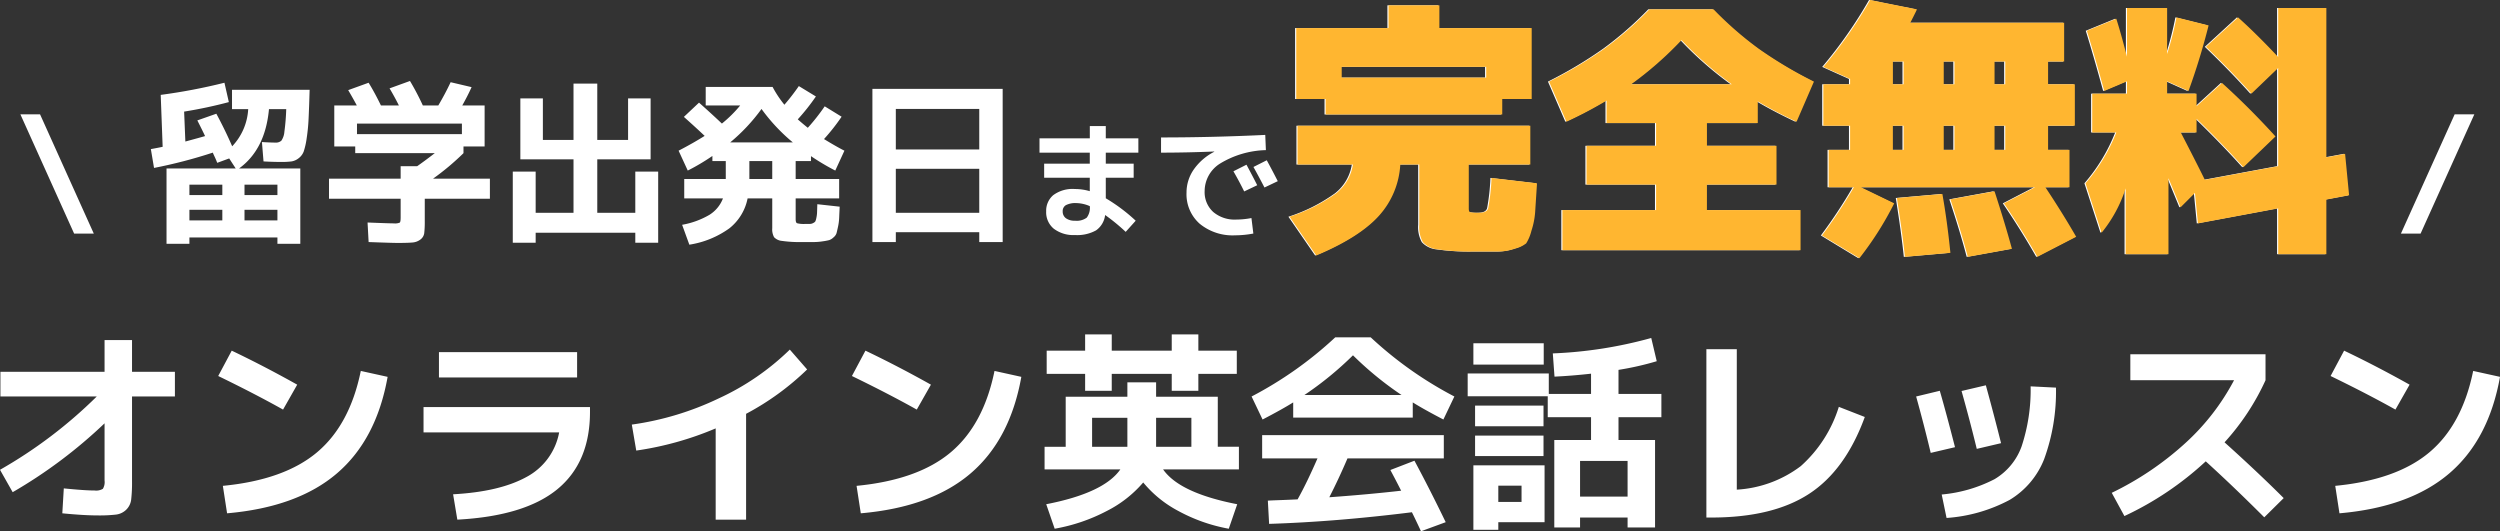
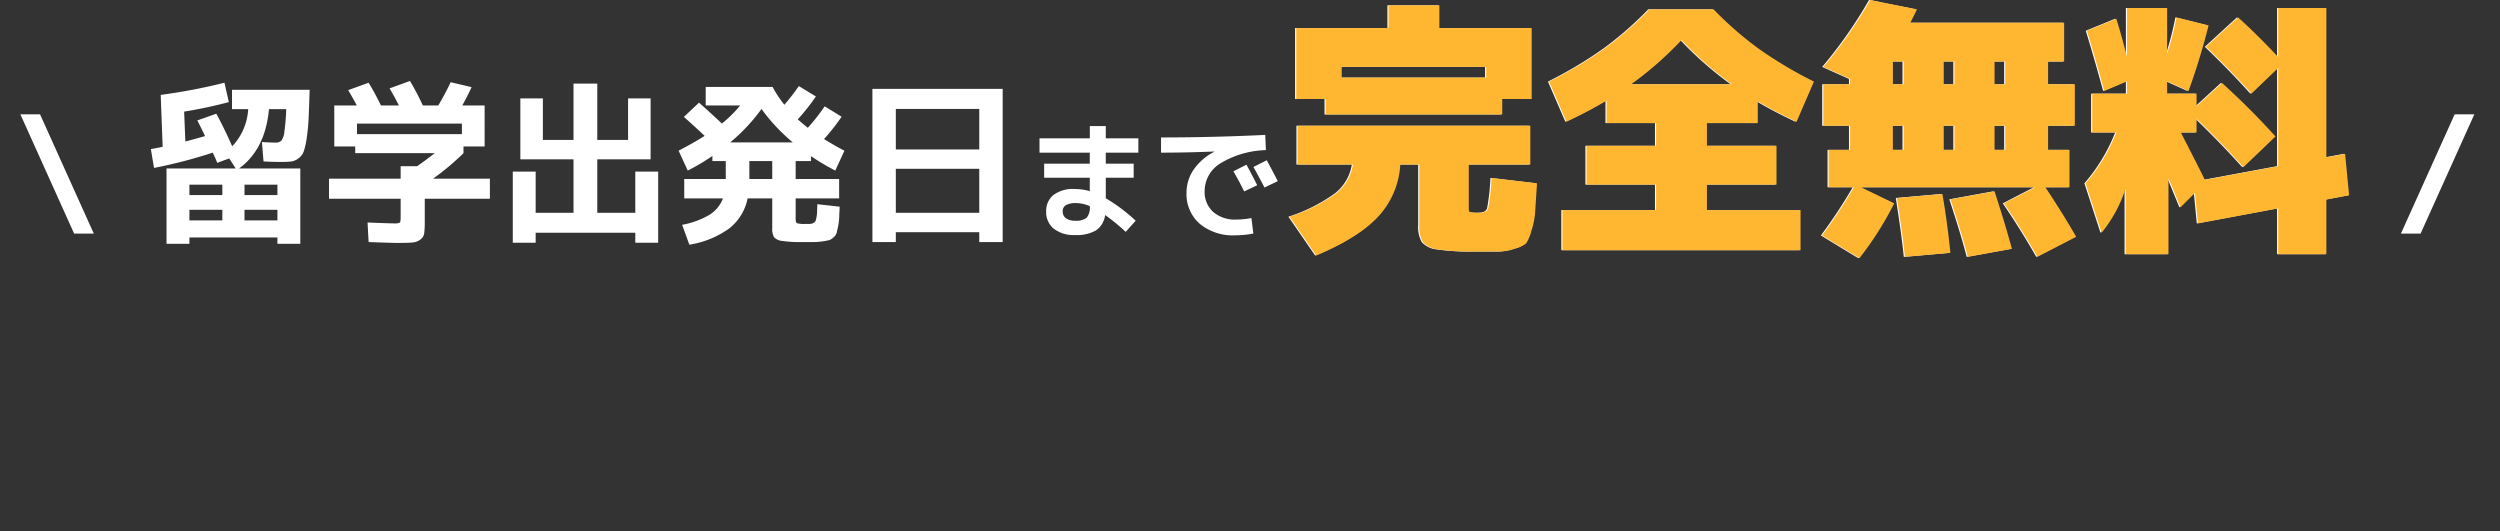
<svg xmlns="http://www.w3.org/2000/svg" width="355.05" height="75.45" viewBox="0 0 355.05 75.45">
  <rect x="0" y="0" width="355.05" height="75.45" fill="#333333" stroke="none" />
  <g id="Group_71" data-name="Group 71" transform="translate(-17.85 -154.7)">
-     <path id="Path_1577" data-name="Path 1577" d="M-177.09-19.5h14.79V-24h3.9v4.5h6.09v3.51h-6.09v12a21.124,21.124,0,0,1-.12,2.64,2.407,2.407,0,0,1-.705,1.44,2.5,2.5,0,0,1-1.44.69A20.74,20.74,0,0,1-163.29.9q-1.95,0-5.01-.3l.21-3.54q2.97.3,4.38.3a1.83,1.83,0,0,0,1.17-.24,1.83,1.83,0,0,0,.24-1.17v-8.13A68.8,68.8,0,0,1-175.35-2.4l-1.8-3.18a65.867,65.867,0,0,0,13.74-10.41h-13.68Zm30.93.6,1.92-3.6q4.53,2.16,9.3,4.83l-2.01,3.54Q-140.97-16.38-146.16-18.9Zm20.25-.72,3.81.84q-1.59,8.91-7.2,13.71T-144.9.6l-.6-3.9q8.7-.84,13.365-4.755T-125.91-19.62Zm8.91,5.13h23.64v.69q0,7.17-4.635,10.98T-112.2,1.5l-.6-3.6q6.57-.36,10.365-2.43a9.022,9.022,0,0,0,4.695-6.36H-117Zm2.19-4.2v-3.6h19.62v3.6ZM-87.42-12a41.821,41.821,0,0,0,12.375-3.735A35.893,35.893,0,0,0-64.98-22.65l2.46,2.82a37.983,37.983,0,0,1-8.67,6.3V1.5h-4.32V-11.46A45.244,45.244,0,0,1-86.79-8.31Zm31.26-6.9,1.92-3.6q4.53,2.16,9.3,4.83l-2.01,3.54Q-50.97-16.38-56.16-18.9Zm20.25-.72,3.81.84q-1.59,8.91-7.2,13.71T-54.9.6l-.6-3.9q8.7-.84,13.365-4.755T-35.91-19.62Zm18.87,6.66h-5.01v4.11h5.01Zm4.08,0v4.11h5.01v-4.11ZM-28.5-22.5h5.46v-2.31h3.78v2.31h8.52v-2.31h3.78v2.31H-1.5v3.3H-6.96v2.4h-3.78v-2.4h-8.52v2.4h-3.78v-2.4H-28.5ZM-17.04-18h4.08v2.04H-4.2v7.11h3v3.21H-11.97Q-9.63-2.28-1.44-.69l-1.2,3.48A23.8,23.8,0,0,1-9.8.27,16.324,16.324,0,0,1-14.79-3.78,16.727,16.727,0,0,1-19.965.27a25.311,25.311,0,0,1-7.4,2.52l-1.2-3.48q8.19-1.59,10.53-4.95H-28.8V-8.85h3v-7.11h8.76Zm40.53,2.85v2.16H6.51v-2.16q-1.53.96-4.35,2.43L.6-15.99a54.115,54.115,0,0,0,11.88-8.4h5.04a54.115,54.115,0,0,0,11.88,8.4l-1.56,3.27Q25.02-14.19,23.49-15.15ZM21.9-16.2A47.139,47.139,0,0,1,15-21.84,47.139,47.139,0,0,1,8.1-16.2Zm1.83,9.33q2.16,4.02,4.44,8.73L24.66,3.15q-.78-1.68-1.29-2.7Q12.57,1.8,3.09,2.1L2.91-1.2q.48-.03,1.335-.06T5.8-1.32q.7-.03,1.335-.06Q8.43-3.69,9.96-7.2H2.1v-3.3H27.9v3.3H14.22q-1.23,2.88-2.58,5.52,5.46-.39,10.2-.93-.57-1.14-1.53-2.94ZM35.64,1.86V2.94H32.1V-6.21H42.21V1.86Zm0-2.88h3.3V-3.33h-3.3ZM54-1.77V-6.84H47.25v5.07ZM32.1-20.52v-3.03h9.99v3.03Zm-.81,4.5v-3.24H42.81v2.91h6v-2.88q-2.67.3-5.19.42l-.24-3.3A61.045,61.045,0,0,0,57.36-24.3l.78,3.3a42.21,42.21,0,0,1-5.43,1.23v3.42H58.8v3.3H52.71v3.24H57.9V2.61H54V1.2H47.25V2.61H43.59V-9.81h5.22v-3.24H42.66v-2.97Zm1.05,4.26V-14.7h9.72v2.94Zm0,4.23v-2.91h9.72v2.91ZM69.51-2.76A16.637,16.637,0,0,0,78.6-6.105,18.669,18.669,0,0,0,84-14.52l3.69,1.44Q84.93-5.52,79.77-2.16T65.91,1.2h-.72V-22.71h4.32Zm45.33-14.49a27.96,27.96,0,0,1-1.68,10.155,11.743,11.743,0,0,1-4.9,5.79A22.249,22.249,0,0,1,99.3,1.26l-.69-3.33a20.264,20.264,0,0,0,7.5-2.175,8.906,8.906,0,0,0,3.84-4.635,25.54,25.54,0,0,0,1.29-8.55ZM94.98-15.99l3.36-.81q.93,3.21,2.16,8.01l-3.45.81Q96.09-12,94.98-15.99Zm6.45-.78,3.45-.81q1.17,4.26,2.16,8.22l-3.45.81Q102.63-12.51,101.43-16.77ZM125.4-18.3v-3.69h19.2v3.69a34.039,34.039,0,0,1-5.82,8.82q4.8,4.32,8.4,7.92l-2.76,2.73q-4.38-4.38-8.31-7.95A44.89,44.89,0,0,1,124.56.99l-1.8-3.3A43.636,43.636,0,0,0,133.2-9.36a32.676,32.676,0,0,0,6.93-8.94Zm28.44-.6,1.92-3.6q4.53,2.16,9.3,4.83l-2.01,3.54Q159.03-16.38,153.84-18.9Zm20.25-.72,3.81.84q-1.59,8.91-7.2,13.71T155.1.6l-.6-3.9q8.7-.84,13.365-4.755T174.09-19.62Z" transform="translate(195 227)" fill="#fff" />
    <path id="Path_1579" data-name="Path 1579" d="M-174.254-16.06h2.794L-163.826.88h-2.794ZM-145.575-2.5h-4.675V-1h4.675Zm3.15,0V-1h4.675V-2.5Zm-3.15-2.1V-6.075h-4.675V-4.6Zm3.15,0h4.675V-6.075h-4.675Zm4.375-7.45a1.152,1.152,0,0,0,.863-.275,2.639,2.639,0,0,0,.425-1.263A30.722,30.722,0,0,0-136.5-16.8h-2.45q-.525,5.725-4.25,8.425h8.7v10.7h-3.25v-.9h-12.5v.9h-3.25v-10.7h9.825L-144.6-9.8l-1.7.625q-.075-.2-.175-.437t-.237-.525q-.138-.287-.213-.488a69.876,69.876,0,0,1-8.35,2.175l-.45-2.675q1.1-.2,1.675-.325l-.275-7.375a80.515,80.515,0,0,0,9.05-1.725l.625,2.75A64.3,64.3,0,0,1-151-16.45l.175,4.25q2.125-.575,2.8-.775-.475-1-1.1-2.225l2.7-.95q1.25,2.325,2.25,4.625A8.334,8.334,0,0,0-141.9-16.8h-2.3v-2.75h11.025q-.075,2.575-.15,4.112a26.122,26.122,0,0,1-.275,2.8,10.573,10.573,0,0,1-.412,1.838,2.136,2.136,0,0,1-.713.963,2.175,2.175,0,0,1-1.025.462,10.838,10.838,0,0,1-1.45.075q-1.175,0-2.525-.075l-.225-2.75Q-138.675-12.05-138.05-12.05Zm17.8,10.625v-2.65h-10.175v-2.85h10.175V-8.7h2.35q.975-.675,2.5-1.85h-11.3v-.95h-2.975v-5.825h3.2Q-127.05-18.4-127.7-19.5l2.9-1.05q.85,1.375,1.75,3.225h2.55q-.65-1.3-1.325-2.425l2.9-1.05a36.66,36.66,0,0,1,1.825,3.475h2.2q1-1.7,1.75-3.3l2.975.7q-.55,1.225-1.325,2.6h3.175V-11.5h-3v.95a35.879,35.879,0,0,1-4.325,3.625h8.075v2.85h-9.25V-.9A13.813,13.813,0,0,1-116.9.813a1.353,1.353,0,0,1-.537.9,2.1,2.1,0,0,1-1.125.425q-.662.063-2.137.063-.725,0-4.1-.125L-124.95-.7q3.075.125,3.75.125a1.659,1.659,0,0,0,.825-.113Q-120.25-.8-120.25-1.425Zm8.7-13.325h-14.9v1.5h14.9Zm11.5-3.575v5.9h4.35v-8h3.375v8h4.375v-5.9h3.2v8.65h-7.575v7.6h5.4v-5.85h3.25v10.1h-3.25V.75h-14.15V2.175h-3.25v-10.1h3.25v5.85H-95.7v-7.6h-7.55v-8.65Zm35.5,6.25A25.825,25.825,0,0,1-69-16.825a25.825,25.825,0,0,1-4.45,4.75Zm-6.175,5.2h3.25v-2.55h-3.25Zm-3.35-2.55h-1.9v-.725a30.688,30.688,0,0,1-3.5,2.075l-1.3-2.825q2.025-1.05,3.7-2.1-1.125-1.075-2.95-2.7l2.15-2.025q1.775,1.575,3.25,2.975a18.083,18.083,0,0,0,2.6-2.575h-4.9V-19.95h9.5a15.442,15.442,0,0,0,1.675,2.525,30.743,30.743,0,0,0,2.05-2.65l2.425,1.475a30.264,30.264,0,0,1-2.575,3.25q.675.6,1.425,1.2a29.185,29.185,0,0,0,2.4-3.05l2.4,1.475a28.132,28.132,0,0,1-2.5,3.175q1.8,1.1,2.9,1.65l-1.3,2.825a33.669,33.669,0,0,1-3.45-2.05v.7H-64.15v2.55h6.175v2.75H-64.15v2.95q0,.475.187.575a3.779,3.779,0,0,0,1.188.1h.675a.95.95,0,0,0,.438-.125.8.8,0,0,0,.3-.225,2.023,2.023,0,0,0,.15-.5,4.26,4.26,0,0,0,.1-.762q.013-.362.037-1.187l3.175.35q-.05,1.075-.075,1.65a7.256,7.256,0,0,1-.163,1.213q-.138.638-.212.912a1.312,1.312,0,0,1-.425.588,1.694,1.694,0,0,1-.612.387,8.493,8.493,0,0,1-.938.175,8.357,8.357,0,0,1-1.212.1H-63.2a17.68,17.68,0,0,1-2.888-.162,1.769,1.769,0,0,1-1.125-.525A2.3,2.3,0,0,1-67.475.1V-4.125h-3.5A7.2,7.2,0,0,1-73.562.125,13.174,13.174,0,0,1-79.25,2.45L-80.275-.375A11.661,11.661,0,0,0-76.4-1.788a4.734,4.734,0,0,0,1.925-2.337h-5.5v-2.75h5.9Zm24.15,1.1v6.25h11.85v-6.25Zm0-2.75h11.85v-5.75h-11.85Zm-3.325-8.6h18.5V2.075h-3.325V.675h-11.85v1.4H-53.25Zm23.73,7.021h7.146V-14.4h2.268v1.746h4.626v2.034h-4.626v1.566h3.96v2h-3.96V-4.14A24.38,24.38,0,0,1-15.858-.954L-17.28.63A26.936,26.936,0,0,0-20.2-1.764,3.1,3.1,0,0,1-21.483.414a5.5,5.5,0,0,1-3,.666,4.6,4.6,0,0,1-3-.891,3.021,3.021,0,0,1-1.089-2.475,2.9,2.9,0,0,1,1-2.295,4.6,4.6,0,0,1,3.087-.873,7.33,7.33,0,0,1,2.106.306V-7.056h-6.48v-2h6.48V-10.62H-29.52Zm7.146,9.63a5.072,5.072,0,0,0-1.872-.432,2.993,2.993,0,0,0-1.521.288.969.969,0,0,0-.459.882,1.164,1.164,0,0,0,.459.981,2.078,2.078,0,0,0,1.287.351,2.4,2.4,0,0,0,1.665-.432A2.3,2.3,0,0,0-22.374-3.024ZM1.4-5.994-.45-5.112q-.7-1.422-1.53-2.862L-.126-8.91Q.7-7.38,1.4-5.994ZM4.32-6.57l-1.89.9Q1.62-7.236.864-8.586l1.89-.954Q3.4-8.37,4.32-6.57Zm-16.578-6.21q7.272,0,14.8-.36l.09,2.16A13.134,13.134,0,0,0-3.888-9.063,4.629,4.629,0,0,0-6.066-5.184,3.791,3.791,0,0,0-4.851-2.2,4.684,4.684,0,0,0-1.62-1.116a11.927,11.927,0,0,0,2.2-.216l.27,2.2a14.129,14.129,0,0,1-2.592.252A7.356,7.356,0,0,1-6.768-.522,5.584,5.584,0,0,1-8.64-4.95,5.72,5.72,0,0,1-7.614-8.226,7.953,7.953,0,0,1-4.7-10.746v-.036q-3.942.162-7.56.162Zm48.3-5.46v2.2H10.96v-2.2H6.78V-28.31H19.89v-3.23h7.22v3.23H40.22v10.07ZM21.562-8.93A11.792,11.792,0,0,1,18.484-1.6Q15.71,1.444,9.63,3.99L5.83-1.52a23.5,23.5,0,0,0,6.612-3.325A6.439,6.439,0,0,0,14.836-8.93H6.97v-5.51H40.03v5.51H31.29v6.27q0,.418.19.494a5.986,5.986,0,0,0,1.33.076q1.026,0,1.235-.627A29.71,29.71,0,0,0,34.52-7.03l6.46.76q-.19,2.926-.266,4.123A11.211,11.211,0,0,1,40.182.494a6.148,6.148,0,0,1-.741,1.767A4.094,4.094,0,0,1,37.9,3a7.144,7.144,0,0,1-2.223.418H32.24a32.495,32.495,0,0,1-5.358-.3A3.257,3.257,0,0,1,24.773,2.09,4.428,4.428,0,0,1,24.26-.38V-8.93ZM33.76-22.8H13.24v1.52H33.76Zm20.6,2.47H68.644A49.879,49.879,0,0,1,61.5-26.6,49.879,49.879,0,0,1,54.356-20.33ZM65.11-2.47h13.3v5.7H44.59v-5.7h13.3V-6.08H48.01v-5.51h9.88v-3.23H50.86v-3.192a60.787,60.787,0,0,1-5.7,3l-2.47-5.7a59.69,59.69,0,0,0,7.847-4.674,49.592,49.592,0,0,0,6.4-5.586h9.12a49.592,49.592,0,0,0,6.4,5.586A59.689,59.689,0,0,0,80.31-20.71l-2.47,5.7q-3-1.406-5.51-2.888v3.078H65.11v3.23h9.88v5.51H65.11Zm40.85-11.97v3.42h1.52v-3.42Zm0-5.89h1.52v-3.23h-1.52Zm-7.22,5.89v3.42h1.52v-3.42Zm0-5.89h1.52v-3.23H98.74Zm-5.7,5.89H91.52v3.42h1.52Zm-1.52-9.12v3.23h1.52v-3.23ZM93.23,4.18Q92.888.836,92.09-4.18l6.46-.57q.684,3.838,1.14,8.36Zm8.93,0q-.912-3.5-2.47-8.17l6.27-1.14q1.482,4.56,2.47,8.17Zm9.88,0q-2.166-3.8-4.75-7.6L111.7-5.7H87L91.71-3.42a46.012,46.012,0,0,1-4.94,7.79L81.45,1.14A71.06,71.06,0,0,0,85.972-5.7H82.4v-5.32h3.04v-3.42h-3.8v-5.89h3.8v-.76l-3.8-1.71a63.647,63.647,0,0,0,6.65-9.5l6.65,1.33q-.456.95-.95,1.9h21.85v5.51h-2.28v3.23h3.8v5.89h-3.8v3.42h3.04V-5.7h-3.42q2.47,3.724,4.37,7.03Zm7.03-32.11,4.18-1.71q.646,2.014,1.52,5.4V-31.16h5.7v6.536a47.89,47.89,0,0,0,1.33-5.206l4.56,1.14a95.664,95.664,0,0,1-2.85,9.31l-3.04-1.368V-19h4.18v1.786l3.61-3.306a107.413,107.413,0,0,1,7.6,7.6L141.3-8.55q-2.964-3.306-6.65-6.878v1.938h-2.242q2.28,4.408,3.42,6.726L146.24-8.7V-22.648L142.44-19q-2.964-3.306-6.46-6.65l4.56-4.18q2.584,2.318,5.7,5.624V-31.16h6.84v21.2l2.66-.494.57,5.89-3.23.608V3.8h-6.84V-2.7L134.84-.57,134.422-4.9,132.37-2.85q-.57-1.406-1.71-4.142V3.8h-6.08V-5.548A19.373,19.373,0,0,1,121.16.76l-2.28-7.03a24.919,24.919,0,0,0,4.37-7.22h-3.42V-19h4.94v-1.748l-3.23,1.368Q120.134-24.51,119.07-27.93Zm55.184,11.87L166.62.88h-2.794l7.634-16.94Z" transform="translate(195 187)" fill="#fff" />
    <path id="Path_1578" data-name="Path 1578" d="M-47.8-18.24v2.2h-25.08v-2.2h-4.18V-28.31h13.11v-3.23h7.22v3.23h13.11v10.07ZM-62.282-8.93A11.792,11.792,0,0,1-65.36-1.6q-2.774,3.04-8.854,5.586l-3.8-5.51A23.5,23.5,0,0,0-71.4-4.845,6.439,6.439,0,0,0-69.008-8.93h-7.866v-5.51h33.06v5.51h-8.74v6.27q0,.418.19.494a5.986,5.986,0,0,0,1.33.076q1.026,0,1.235-.627a29.71,29.71,0,0,0,.475-4.313l6.46.76q-.19,2.926-.266,4.123A11.211,11.211,0,0,1-43.662.494,6.148,6.148,0,0,1-44.4,2.261,4.094,4.094,0,0,1-45.942,3a7.144,7.144,0,0,1-2.223.418H-51.6a32.495,32.495,0,0,1-5.358-.3A3.257,3.257,0,0,1-59.071,2.09a4.428,4.428,0,0,1-.513-2.47V-8.93Zm12.2-13.87H-70.6v1.52h20.52Zm20.6,2.47H-15.2a49.879,49.879,0,0,1-7.144-6.27A49.879,49.879,0,0,1-29.488-20.33ZM-18.734-2.47h13.3v5.7h-33.82v-5.7h13.3V-6.08h-9.88v-5.51h9.88v-3.23h-7.03v-3.192a60.787,60.787,0,0,1-5.7,3l-2.47-5.7a59.69,59.69,0,0,0,7.847-4.674,49.592,49.592,0,0,0,6.4-5.586h9.12a49.592,49.592,0,0,0,6.4,5.586A59.69,59.69,0,0,0-3.534-20.71L-6-15.01q-3-1.406-5.51-2.888v3.078h-7.22v3.23h9.88v5.51h-9.88Zm40.85-11.97v3.42h1.52v-3.42Zm0-5.89h1.52v-3.23h-1.52ZM14.9-14.44v3.42h1.52v-3.42Zm0-5.89h1.52v-3.23H14.9ZM9.2-14.44H7.676v3.42H9.2Zm-1.52-9.12v3.23H9.2v-3.23ZM9.386,4.18Q9.044.836,8.246-4.18l6.46-.57q.684,3.838,1.14,8.36Zm8.93,0q-.912-3.5-2.47-8.17l6.27-1.14Q23.6-.57,24.586,3.04Zm9.88,0q-2.166-3.8-4.75-7.6L27.854-5.7H3.154L7.866-3.42a46.012,46.012,0,0,1-4.94,7.79l-5.32-3.23A71.061,71.061,0,0,0,2.128-5.7H-1.444v-5.32H1.6v-3.42H-2.2v-5.89H1.6v-.76L-2.2-22.8a63.647,63.647,0,0,0,6.65-9.5l6.65,1.33q-.456.95-.95,1.9H32v5.51h-2.28v3.23h3.8v5.89h-3.8v3.42h3.04V-5.7h-3.42q2.47,3.724,4.37,7.03Zm7.03-32.11,4.18-1.71q.646,2.014,1.52,5.4V-31.16h5.7v6.536a47.89,47.89,0,0,0,1.33-5.206l4.56,1.14a95.663,95.663,0,0,1-2.85,9.31l-3.04-1.368V-19h4.18v1.786l3.61-3.306a107.417,107.417,0,0,1,7.6,7.6l-4.56,4.37q-2.964-3.306-6.65-6.878v1.938H48.564q2.28,4.408,3.42,6.726L62.4-8.7V-22.648L58.6-19q-2.964-3.306-6.46-6.65l4.56-4.18q2.584,2.318,5.7,5.624V-31.16h6.84v21.2l2.66-.494.57,5.89-3.23.608V3.8H62.4V-2.7L51-.57,50.578-4.9,48.526-2.85q-.57-1.406-1.71-4.142V3.8h-6.08V-5.548A19.374,19.374,0,0,1,37.316.76l-2.28-7.03a24.919,24.919,0,0,0,4.37-7.22h-3.42V-19h4.94v-1.748L37.7-19.38Q36.29-24.51,35.226-27.93Z" transform="translate(279 187)" fill="#ffb630" />
  </g>
</svg>